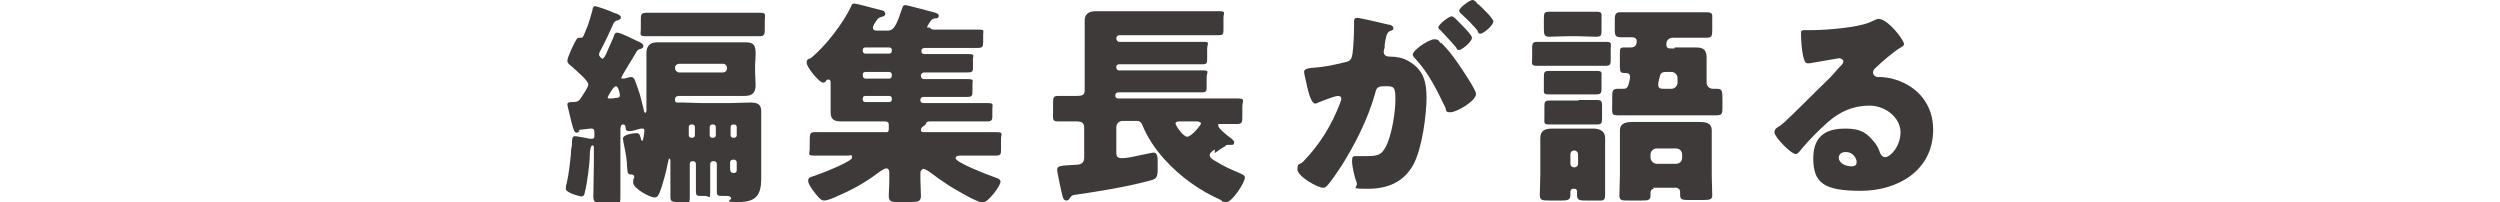
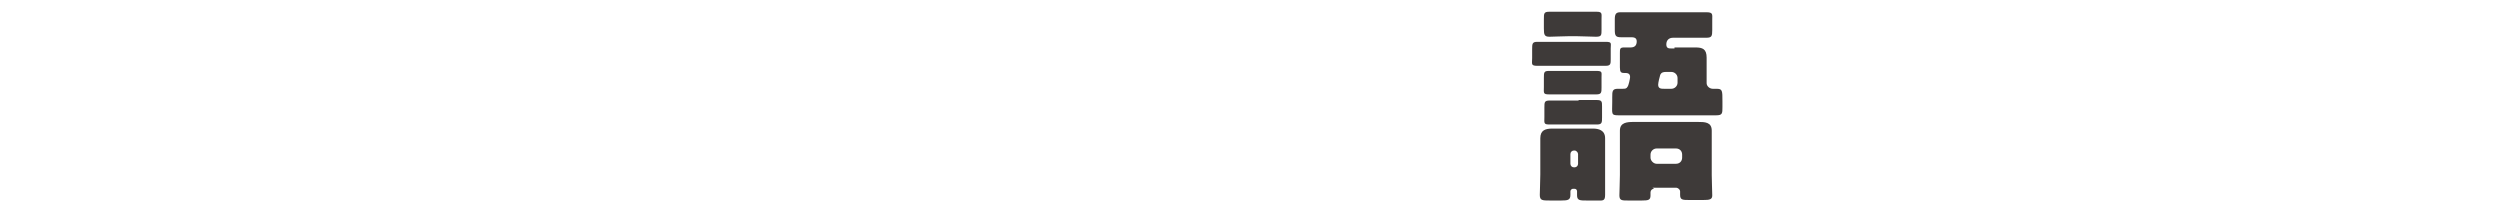
<svg xmlns="http://www.w3.org/2000/svg" id="b" version="1.1" viewBox="0 0 490 39.6">
  <defs>
    <style>
      .st0 {
        fill: #3e3a39;
      }
    </style>
  </defs>
  <g id="c">
-     <path class="st0" d="M113.7,25.6c-.1.2-.4.4-.7.4-.4,0-.6-.5-1-2.1-.2-.9-.8-3.2-.8-3.4,0-.5.5-.5,1.1-.5.9,0,1.2-.2,1.7-1,.3-.5,1.3-1.9,1.3-2.4s-.5-.9-.8-1.3l-.2-.2c-.8-.8-1.7-1.6-2.5-2.3-.3-.2-.6-.5-.6-.9,0-.7,1.4-3.6,1.8-4.2.1-.2.3-.3.6-.3h.2c.5,0,.5-.2,1-1.4.6-1.3.9-2.6,1.3-3.9,0-.4.2-.9.5-.9s3.2,1,3.7,1.3c.7.2,1.4.5,1.4.9s-.5.5-.6.6c-.4,0-.6.2-.8.5-.8,1.8-1.6,3.5-2.5,5.2-.1.2-.4.7-.4,1s.5.8.7.8.6-.6.9-1.4c.4-.9.8-1.8,1.2-2.7.2-.5.2-1,.8-1s3.2,1.3,3.8,1.6c.6.2,1.3.6,1.3,1s-.3.5-.6.6c-.5.1-.6.3-.9.8-.3.6-2.8,4.5-2.8,4.8s.1.2.2.2c.1,0,.2,0,.4,0,.4-.1,1-.3,1.3-.3s.5.2.7.5c.2.5,1,2.7,1.2,3.6.2.8.4,1.6.6,2.4,0,.2.1.5.3.5s.2-.4.2-.5c0-1.3,0-2.6,0-3.9v-3.4c0-1.3,0-2.6,0-3.9s.6-2.1,2.1-2.1,2.5,0,3.8,0h9.7c1.3,0,2.5,0,3.7,0s2.1.1,2.1,2-.1,1.6-.1,2.6v1.2c0,1,.1,1.9.1,2.6,0,1.5-.7,2.1-2.1,2.1s-2.5,0-3.7,0h-9.3c-.3,0-.7.2-.7.6s0,.7.5.7.9,0,1.2,0c.8,0,2.4.1,3.5.1h5.6c1.3,0,2.6-.1,3.9-.1s2.2.2,2.2,1.7,0,2.5,0,3.9v6.4c0,1,0,1.9,0,2.9,0,3.2-1,4.6-4.4,4.6s-1.3-.3-1.5-.8c-.2-.4-.6-.4-.9-.4h-.7c-1,0-1.2,0-1.2-.9,0-1.6,0-3.2,0-4.9v-.5c0-.2-.2-.5-.5-.5h-.3c-.2,0-.5.2-.5.5v.5c0,1.7,0,3.3,0,5s-.2.8-1,.8h-1c-.6,0-.8-.1-.8-.9,0-1.6,0-3.2,0-4.9v-.5c0-.2-.2-.5-.5-.5h-.2c-.3,0-.5.2-.5.5v1.2c0,1.8,0,3.5,0,5.3s-.4,1-1.3,1h-1.2c-1.1,0-1.3-.2-1.3-1.1,0-1.8,0-3.5,0-5.2v-1.8c0,0,0-.4-.2-.4s-.2.7-.3.8c-.3,1.7-.8,3.4-1.3,5-.5,1.4-.7,1.8-1.3,1.8-1,0-4.2-1.8-4.2-2.9s.1-.6.2-.9c0-.1,0-.2,0-.3,0-.4-.5-.4-.6-.4-.7,0-.7-.3-.8-1.6,0-1-.2-2.4-.7-4.7,0-.2-.1-.5-.1-.7,0-.9,2.2-1.1,2.7-1.1s.6.3.8,1c0,.1.1.5.3.5.2,0,.4-1.8.4-1.9,0-.4,0-.5-.5-.5s-1.6.5-2.4.5-.7-.3-.8-.8c0-.3-.1-.5-.5-.5s-.5.5-.5,1v6.6c0,2.2,0,4.3,0,6.5s-.3,1.2-1.6,1.2h-2.1c-1.2,0-1.6,0-1.6-1.2,0-2.2.1-4.4.1-6.5v-3c0-.2,0-.5-.3-.5s-.5,1-.5,1.9c0,1.5-.5,5.6-1,7.4,0,.3-.2.7-.6.7s-3.1-.7-3.1-1.5.2-1,.2-1.2c.4-1.8.6-3.6.8-5.5,0-.8.1-1.4.2-1.9,0-1.3.1-1.7.6-1.7s2.4.4,2.9.5c.2,0,.3,0,.5,0,.3,0,.4-.2.4-.5v-.8c0-.4-.1-.7-.6-.7s-1.6.2-1.9.2c-.5,0-.5.1-.6.4h0ZM120.7,19.2c.4,0,.8-.1.8-.5s-.3-1.8-.8-1.8-1.6,2.1-1.6,2.2c0,.2.2.2.3.2.3,0,.9,0,1.2-.1h0ZM144.6,2.5c1.4,0,2.9,0,4.3,0s1,.4,1,1.5v1.5c0,1.1,0,1.6-1,1.6-1.4,0-2.9,0-4.3,0h-13.7c-1.4,0-2.9,0-4.3,0s-1-.4-1-1.4v-1.7c0-1.1,0-1.5,1.1-1.5,1.4,0,2.9,0,4.3,0h13.7ZM141.7,14.2c.5,0,.8-.4.8-.8h0c0-.5-.3-.9-.8-.9h-8.6c-.4,0-.8.3-.8.8h0c0,.5.4.9.8.9h8.6ZM135.7,27c.3,0,.5-.2.5-.5v-1.6c0-.3-.2-.5-.5-.5h-.2c-.3,0-.5.2-.5.5v1.6c0,.3.2.5.5.5h.2ZM139.8,27c.3,0,.5-.2.5-.5v-1.6c0-.3-.2-.5-.5-.5h-.2c-.3,0-.5.2-.5.5v1.6c0,.3.2.5.5.5h.2ZM143.9,27c.3,0,.5-.2.5-.5v-1.6c0-.3-.2-.5-.5-.5h-.2c-.3,0-.5.2-.5.5v1.6c0,.3.2.5.5.5h.2ZM143.6,31.3c-.2,0-.5.2-.5.5v1c0,.6,0,1.1.7,1.1s.6-.4.6-1.4v-.7c0-.2-.2-.5-.5-.5,0,0-.4,0-.4,0Z" />
-     <path class="st0" d="M182.3,5.4c0,.3.5.4.7.4h3.9c1.6,0,3.2,0,4.7,0s1.1.2,1.1,1v1.4c0,1-.1,1.2-1.2,1.2-1.6,0-3.1,0-4.7,0h-5.6c-.3,0-.6.2-.6.5v.2c0,.3.2.5.6.5h3.7c1.6,0,3.1,0,4.7,0s1.1.2,1.1,1.1v1.6c0,.8-.2.9-1.2.9-1.6,0-3.1,0-4.7,0h-3.7c-.3,0-.6.3-.6.5v.2c0,.3.2.6.6.6h3.7c1.6,0,3.2,0,4.7,0s1.1.2,1.1,1v1.4c0,.9-.1,1.1-1.1,1.1-1.6,0-3.2,0-4.8,0h-3.7c-.3,0-.6.2-.6.5v.2c0,.3.2.5.6.5h7.6c1.6,0,3.1,0,4.7,0s1.2.2,1.2,1.1v1.5c0,.8-.2,1-1.1,1-1.6,0-3.2,0-4.8,0h-6.3c-.3,0-.7,0-.8.4,0,.2-.3.4-.6.6-.2.1-.4.4-.4.7s.2.4.5.4h9c1.7,0,3.4,0,5.1,0s1.1.3,1.1,1.3v2c0,1,0,1.3-1.1,1.3-1.7,0-3.4,0-5.1,0h-1.8c-.2,0-.9,0-.9.5,0,.9,6.7,3.4,7.8,3.8.3.1,1,.3,1,.8,0,.8-2.4,4.1-3.5,4.1s-5.4-2.6-6.4-3.2c-1.4-.9-2.7-1.8-4-2.8-.3-.2-.9-.6-1.2-.6s-.6.4-.6.7v1.4c0,1.1.1,2.1.1,3.2s-.6,1.2-2.1,1.2h-2.3c-1.3,0-1.9,0-1.9-1.2s.1-1.9.1-3.2v-1.5c0-.4-.2-.7-.6-.7s-1.5.8-1.9,1.1c-2.4,1.8-5,3.2-7.8,4.4-.6.3-1.8.8-2.5.8s-1.4-1-2.1-1.9c-.5-.7-1-1.4-1-2s.5-.7,1.1-.9c1-.3,7.5-2.8,7.5-3.6s-.4-.4-.7-.4h-1.4c-1.7,0-3.4,0-5.1,0s-1.1-.3-1.1-1.3v-1c0-2.1,0-2.3,1.1-2.3,1.7,0,3.4,0,5.1,0h8.9c.3,0,.4-.2.4-.6s0-.4,0-.7c0-.4,0-.8-.8-.8h-4.6c-1.3,0-2.5,0-3.8,0s-2.2-.2-2.2-1.8,0-2.2,0-3.4v-2.4c0-.2,0-.6-.4-.6s-.3,0-.6.4c-.2.2-.4.2-.5.2-.7,0-3.2-3-3.2-3.9s.6-.7.8-.9c2.8-2.2,6.4-6.9,7.9-10.1.1-.3.2-.6.6-.6.6,0,4.4,1.1,5.3,1.3.3,0,.8.2.8.7s-.4.5-.7.6c-.7.2-.8.4-1.2,1-.1.2-.2.3-.3.5-.1.2-.2.4-.2.7,0,.4.4.5.8.5h2.1c1.3,0,1.8-1.3,2.9-4.6.1-.3.3-.4.6-.4s5,1.3,5.5,1.4c.6.2,1,.3,1,.7s-.3.5-.6.5c-.4,0-.6.1-.8.3,0,0,0,.1-.2.2-.3.4-.7,1.1-.7,1.3h0ZM169.1,10c0,.3.2.5.5.5h4.7c.3,0,.5-.2.5-.5v-.2c0-.3-.2-.5-.5-.5h-4.7c-.3,0-.5.2-.5.5v.2ZM169.1,14.8c0,.3.2.6.5.6h4.7c.3,0,.5-.2.5-.6v-.2c0-.2-.2-.5-.5-.5h-4.7c-.3,0-.5.2-.5.5v.2ZM169.1,19.5c0,.3.2.5.5.5h4.7c.3,0,.5-.2.5-.5v-.2c0-.3-.2-.5-.5-.5h-4.7c-.3,0-.5.2-.5.5v.2Z" />
-     <path class="st0" d="M238.1,29.3c-.3.2-1,.6-1,1.1s.6.9,1,1.1c1.8,1.1,2.9,1.6,4.8,2.4.4.2,1.1.4,1.1.9,0,1-2.5,4.8-3.6,4.8s-.8-.2-1.1-.4c-4.1-1.8-7.9-4.5-11-7.9-1.8-2-3.4-4.3-4.4-6.8-.2-.5-.5-.8-1-.8h-2.9c-.6,0-1.2.5-1.2,1.2v5.1c0,.7.3,1,1.1,1s1.9-.2,3.2-.5c1.5-.3,2.8-.6,3-.6.8,0,.8,1.1.8,1.7v1.5c0,1.9-.3,2-1.9,2.4-4.6,1.2-9.6,2-14.4,2.7-.4,0-.7.3-.9.6-.2.3-.3.5-.7.5-.6,0-.7-.7-.8-1.1-.2-.7-1-4.5-1-4.9,0-.9.8-.8,3.5-1,1,0,1.8-.2,1.8-1.4v-6c0-.9-.7-1.1-1.4-1.1-1.3,0-2.5,0-3.7,0s-1-.5-1-1.6v-1.8c0-1.2,0-1.6,1-1.6s2.4,0,3.6,0,1.6-.2,1.6-1.1V7.7c0-1.3,0-2.5,0-3.7s.8-1.8,2.1-1.8,2.7,0,4,0h15.8c1.4,0,2.9,0,4.4,0s.9.3.9,1.3v2.1c0,1,0,1.3-.9,1.3-1.5,0-2.9,0-4.4,0h-15.1c-.3,0-.6.2-.6.6h0c0,.4.2.7.6.7h11.9c1.5,0,3,0,4.5,0s.8.3.8,1.4v1.8c0,.9,0,1.2-.9,1.2-1.5,0-3,0-4.5,0h-11.9c-.3,0-.5.2-.5.5v.2c0,.2.2.5.5.5h11.9c1.5,0,3,0,4.5,0s.8.3.8,1.4v1.7c0,.9,0,1.2-.9,1.2-1.5,0-3,0-4.5,0h-11.9c-.3,0-.6.2-.6.5v.2c0,.3.2.5.6.5h18c1.8,0,3.6,0,5.3,0s1,.4,1,1.6v1.8c0,1.2,0,1.6-1,1.6s-2,0-3,0-.7,0-.7.4,1.1,1.3,1.8,1.9c.7.5,1.3.9,1.3,1.3s-.2.5-.5.5-.3,0-.4,0-.3,0-.4,0c-.2,0-.3,0-.4.2-.7.4-1.4.9-2.1,1.4h0ZM231.2,23.8c-.2,0-.8,0-.8.4s1.5,2.6,2.3,2.6,2.7-2.3,2.7-2.6-.6-.4-.8-.4h-3.3Z" />
-     <path class="st0" d="M265.4,4.3c0-.4,0-.8.6-.8s5.2,1.1,6,1.3c.3,0,1.1.2,1.1.7s-.3.4-.7.6c-.7.3-.8,1.5-1,2.6v.6c-.1.2-.2.7-.2.8,0,1,.9,1,1.4,1,.9,0,2.4.2,3.5.9,3,1.7,3.5,4.2,3.5,7.2s-.8,9.8-2.6,13.1c-1.9,3.4-5,4.7-8.9,4.7s-1.8-.2-2.2-1.2c-.4-1-.9-3.2-.9-4.2s.2-1,.8-1,1.2,0,1.8,0c2.5,0,3.1-.2,4-1.8,1.2-2.3,1.9-6.8,1.9-9.3s-.3-2.6-1.9-2.6-1.8.2-2.1,1.5c-1.4,4.9-3.8,9.7-6.5,14-.6.9-2.3,3.5-3,4.1-.2.2-.4.3-.7.3-1,0-5-2.2-5-3.6s.4-.8,1.1-1.5c3.2-3.3,5.6-7.1,7.3-11.6,0-.2.2-.5.2-.7,0-.4-.2-.6-.7-.6s-3.1,1-3.6,1.2c-.2.1-.6.3-.8.3-.7,0-1.2-1.6-1.6-3.3-.2-1.1-.6-2.5-.6-2.9s.3-.7,1.6-.8c2.7-.2,3.8-.5,6.4-1.1,1.1-.2,1.3-.6,1.5-1.7.2-1.7.3-4,.3-5.8v-.6h0ZM282.5,8.4c1.3,1.3,2.3,2.6,3.4,4.2.6.9,3.4,5,3.4,5.8,0,1.4-3.8,3.6-5,3.6s-.7-.4-1.1-1.1c-1.6-3.3-3.2-6.6-5.8-9.4-.2-.2-.5-.5-.5-.8,0-.9,3.2-3,4.2-3s.9.4,1.3.8h0ZM286.6,5c1.1,1.1,1.9,2,1.9,2.4,0,.8-2,2.4-2.5,2.4s-.4-.2-.6-.5c-.9-1.1-2-2.2-3-3.3-.2-.2-.5-.4-.5-.6,0-.6,2.1-2.2,2.6-2.2s1.3,1,2.1,1.8h0ZM289.7.8c.6.5,3,2.8,3,3.4,0,.8-2,2.4-2.5,2.4s-.5-.3-.6-.6c-.9-1.1-2-2.2-3.1-3.2-.2-.2-.5-.4-.5-.7,0-.6,2.1-2.1,2.6-2.1s.9.6,1,.8h0Z" />
    <path class="st0" d="M310.8,8.2c1.3,0,2.6,0,3.9,0s1,.3,1,1.3v2.1c0,.9,0,1.3-1,1.3-1.3,0-2.6,0-3.9,0h-5.6c-1.3,0-2.6,0-3.9,0s-1-.4-1-1.5v-1.7c0-1.1,0-1.5,1-1.5,1.3,0,2.6,0,4,0h5.6,0ZM308.3,37c-.2,0-.5.2-.5.5s0,.5,0,.7c0,1-.5,1.1-1.8,1.1h-2.2c-1.5,0-2,0-2-1.1s.1-2.6.1-4v-3.8c0-1.1,0-2.2,0-3.3,0-1.6,1-1.9,2.4-1.9s2.4,0,3.6,0h1c1.1,0,2.2,0,3.3,0s2.4.3,2.4,1.9,0,2.2,0,3.3v3.8c0,1.3,0,2.7,0,4s-.5,1.1-1.8,1.1h-1.8c-1.3,0-1.9,0-1.9-1s0-.5,0-.8-.2-.5-.5-.5h-.4,0ZM309.3,13.9c1.2,0,2.4,0,3.6,0s1,.3,1,1.2v2c0,1,0,1.4-1,1.4s-2.4,0-3.6,0h-2.1c-1.2,0-2.4,0-3.6,0s-1-.3-1-1.5v-1.7c0-1.1,0-1.4,1-1.4s2.4,0,3.6,0c0,0,2.1,0,2.1,0ZM309.3,19.6c1.3,0,2.5,0,3.6,0s1.1.3,1.1,1.3v2.1c0,1,0,1.4-1,1.4s-2.4,0-3.6,0h-2.1c-1.2,0-2.4,0-3.6,0s-1-.3-1-1.5v-1.8c0-1.1,0-1.4,1.1-1.4s2.3,0,3.6,0h2.1,0ZM309.3,2.3c1.2,0,2.4,0,3.6,0s1,.4,1,1.4v2.1c0,1.1,0,1.4-1.1,1.4s-2.3-.1-3.6-.1h-1.9c-1.3,0-2.6.1-3.6.1s-1.1-.4-1.1-1.6v-1.8c0-1.2,0-1.5,1.1-1.5s2.4,0,3.6,0h1.9ZM307.8,32.1c0,.4.3.7.7.7h.1c.4,0,.7-.3.7-.7v-1.9c0-.3-.3-.7-.7-.7h-.1c-.4,0-.7.3-.7.7v1.9ZM328.2,9.3c1.3,0,2.7,0,4.1,0s2.2.3,2.2,2,0,2.6,0,3.9v1.1c0,.6.6,1.1,1.2,1.1h.7c1.2,0,1.2.3,1.2,2.5v1.1c0,1.2,0,1.6-1.2,1.6s-2.9,0-4.4,0h-10.4c-1.5,0-2.9,0-4.4,0s-1.2-.3-1.2-2.7v-.8c0-1.2,0-1.7,1.1-1.7s.6,0,.9,0c.5,0,.8,0,1-.4.2-.2.5-1.6.5-1.9,0-.8-.6-.8-1.2-.8s-.8-.2-.8-1.1,0-2,0-2.8,0-1.1.8-1.1.9,0,1.3,0c.8,0,1.2-.4,1.2-1.2s-.7-.8-1.2-.8-1.3,0-1.9,0c-1,0-1.2-.3-1.2-1.4v-2.1c0-1,.2-1.4,1.1-1.4,1.5,0,3,0,4.5,0h7.9c1.5,0,3,0,4.4,0s1.2.4,1.2,1.5v2c0,1.2-.1,1.5-1.2,1.5s-3,0-4.4,0h-2.1c-.8,0-1.3.5-1.3,1.3s.5.8,1,.8h.6ZM324.2,37c-.4,0-.7.3-.7.7s0,.4,0,.6c0,.9-.4,1-1.7,1h-2.7c-1.2,0-1.7,0-1.7-1s.1-2.5.1-4v-5.7c0-1,0-2,0-3,0-1.6,1.4-1.7,2.7-1.7s2.6,0,3.9,0h4.8c1.3,0,2.6,0,3.9,0s2.7,0,2.7,1.7,0,2,0,3v5.7c0,1.3.1,3.2.1,4s-.5.9-1.8.9h-2.6c-1.4,0-1.9,0-1.9-1s0-.5,0-.7-.2-.6-.7-.7h-4.7ZM323.5,30.9c0,.6.6,1.2,1.2,1.2h3.8c.7,0,1.2-.5,1.2-1.2v-.6c0-.7-.5-1.2-1.2-1.2h-3.8c-.6,0-1.2.5-1.2,1.2v.6ZM327.6,17.4c.6,0,1.2-.5,1.2-1.2v-.9c0-.7-.6-1.2-1.2-1.2h-1.1c-.5,0-.9.1-1.1.6-.1.3-.4,1.5-.4,1.9,0,.8.6.8,1.2.8h1.3Z" />
-     <path class="st0" d="M373.2,8.6c0,.2-.2.5-.5.6-1.8,1.1-3.7,2.8-5.2,4.2-.2.2-.4.5-.4.8,0,.5.5.9,1,.9s.3,0,.5,0c.6,0,2.1.2,2.9.5,4.5,1.4,7.4,5,7.4,9.8,0,8-6.9,12-14.2,12s-9.3-1.6-9.3-6.4,3.1-5.8,6.3-5.8,4.3,1,5.7,2.7c.6.8.8,1.2,1.1,2.1.2.4.5.8,1,.8,1,0,3-2.1,3-4.9s-2.9-5.2-6.1-5.2-5.8,1.2-8.1,3.2c-1.5,1.3-3.9,3.7-5.2,5.3-.6.8-.9,1-1.1,1-1,0-4.2-3.4-4.2-4.2s.4-.9,1.3-1.5c1.1-.8,8-7.8,9.5-9.2.8-.8,1.4-1.6,2.1-2.3.3-.3.6-.6.6-1s-.7-.6-.8-.6-4.7.8-5.8,1c-.2,0-.3,0-.5,0-1,0-1.2-4.8-1.2-5.5v-.4c0-.6.1-.6,1.3-.6h1c2.7,0,8.7-.5,11.1-1.5,1.1-.5,1.5-.7,1.8-.7,1.8,0,5,4.1,5,5h0ZM361.7,29.8c-.7,0-1.3.4-1.3,1.1,0,1.1,1.4,1.7,2.4,1.7s1.1-.4,1.1-.9-.6-1.9-2.1-1.9Z" />
  </g>
</svg>